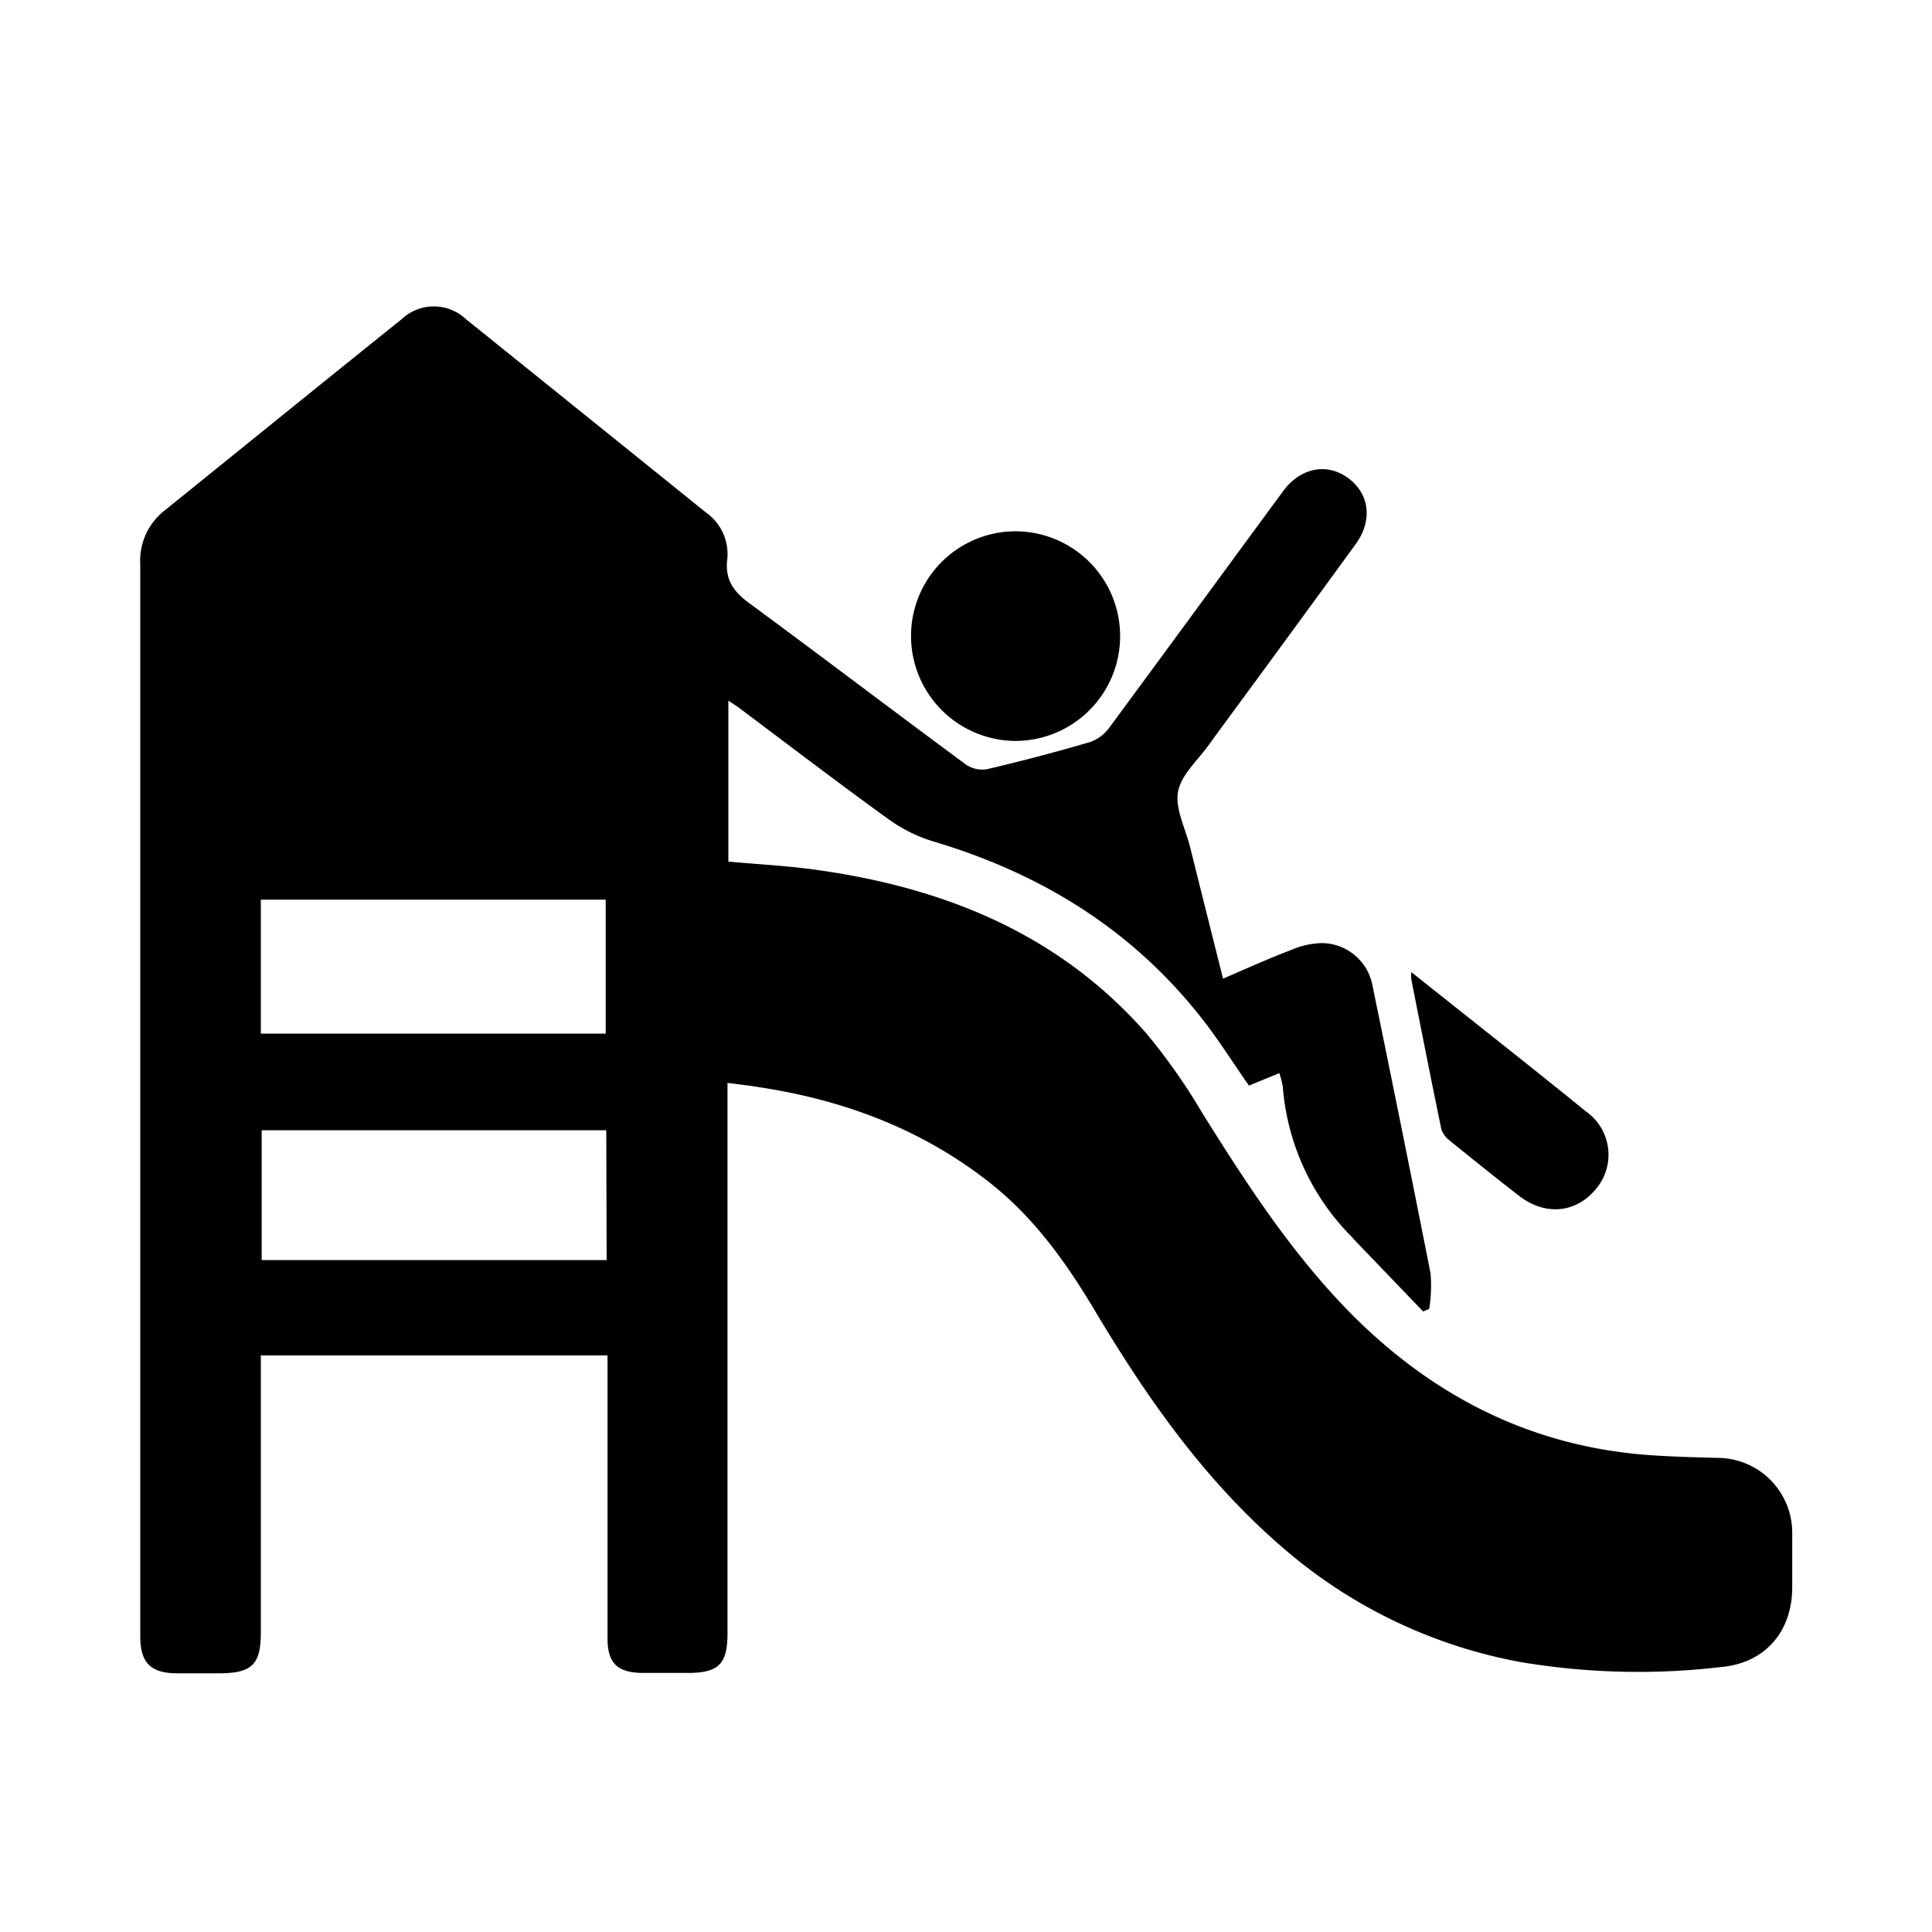
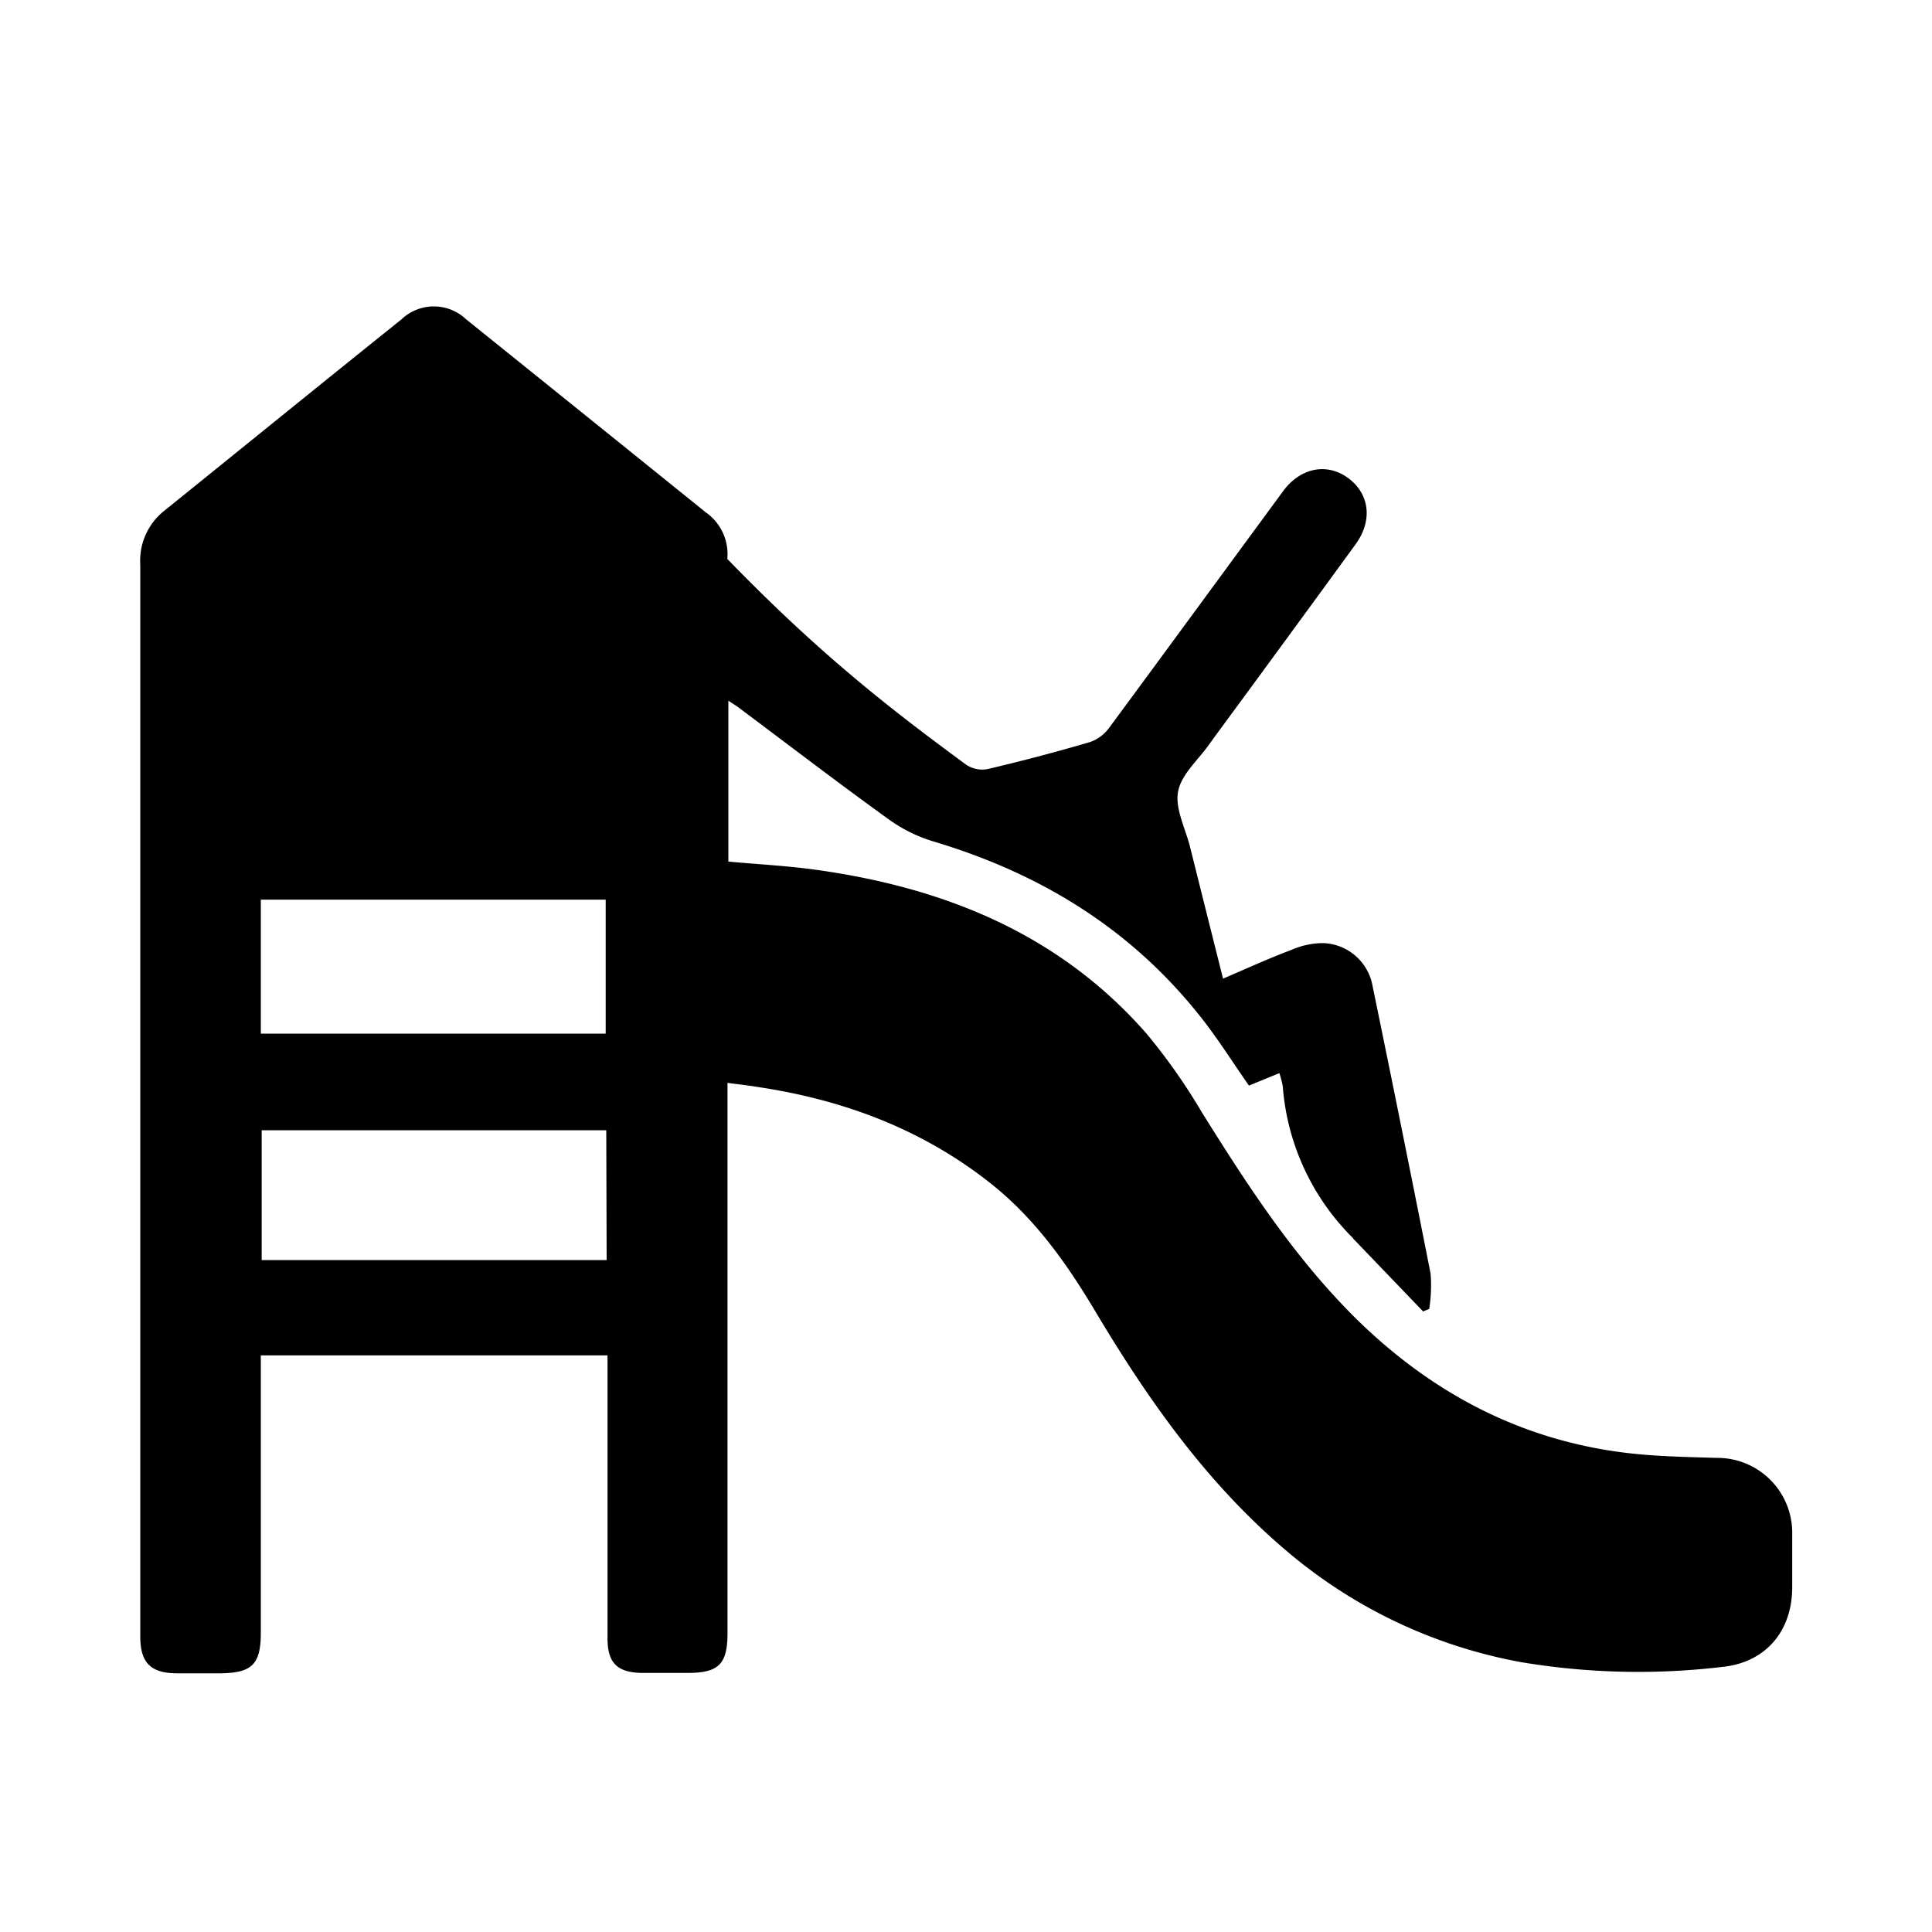
<svg xmlns="http://www.w3.org/2000/svg" id="Capa_1" data-name="Capa 1" viewBox="0 0 200 200">
-   <path d="M75.31,112v57.09c0,3.16-.91,4.08-4.06,4.09-1.61,0-3.23,0-4.85,0-2.54-.06-3.51-1.06-3.51-3.59q0-13.6,0-27.22v-2.06H27v1.78q0,13.45,0,26.91c0,3.27-.89,4.17-4.12,4.22-1.51,0-3,0-4.51,0-2.79,0-3.85-1.09-3.85-3.84q0-49.62,0-99.25c0-3.89,0-7.8,0-11.69A6.58,6.58,0,0,1,17,52.88c8.19-6.61,16.35-13.24,24.56-19.82a4.86,4.86,0,0,1,6.7,0q12.43,10,24.83,20a5.26,5.26,0,0,1,2.2,4.8c-.27,2.15.64,3.39,2.34,4.63C85.12,68,92.5,73.62,100,79.15a3,3,0,0,0,2.21.47c3.58-.84,7.11-1.77,10.62-2.8a4.14,4.14,0,0,0,2-1.49c6-8.13,12-16.33,18-24.49,1.74-2.36,4.39-2.94,6.56-1.47,2.38,1.62,2.78,4.47.92,7q-7.17,9.85-14.4,19.67l-.68.94c-1.14,1.64-2.92,3.15-3.27,4.93s.76,3.85,1.24,5.79c1.11,4.45,2.23,8.92,3.41,13.61,2.46-1.06,4.77-2.11,7.13-3a8.22,8.22,0,0,1,3.21-.68,5.38,5.38,0,0,1,5.14,4.45q3.06,14.85,6,29.74a15.25,15.25,0,0,1-.14,3.68l-.63.26-7.22-7.52s-.06-.1-.1-.13a24.77,24.77,0,0,1-7.21-15.67,10.42,10.42,0,0,0-.35-1.35l-3.15,1.29c-1.75-2.5-3.34-5.06-5.21-7.37-7.2-9-16.55-14.66-27.51-17.92a15.71,15.71,0,0,1-4.68-2.35C86.71,81,81.68,77.15,76.59,73.34c-.33-.26-.7-.47-1.19-.81V89.19c3.12.29,6.22.44,9.28.88,13.2,1.87,25,6.65,34,16.92a62.19,62.19,0,0,1,5.75,8.18c4.63,7.41,9.37,14.73,15.61,21,8.5,8.49,18.6,13.58,30.67,14.46,2.33.17,4.67.22,7,.29a7.75,7.75,0,0,1,7.82,7.87c0,1.84,0,3.67,0,5.51,0,4.55-2.74,7.81-7.26,8.26a73.48,73.48,0,0,1-20.78-.49,51.78,51.78,0,0,1-24.4-11.6c-8.23-7-14.3-15.65-19.77-24.83-2.93-4.9-6.18-9.48-10.71-13.09-7.06-5.61-15.18-8.66-24-10-1-.17-2.07-.29-3.31-.45M27,107h35.7V93.13H27Zm35.76,10H27.09v13.44H62.8Z" />
-   <path d="M94.31,65.8A10.83,10.83,0,0,1,105.16,55a10.85,10.85,0,1,1-.11,21.7A10.87,10.87,0,0,1,94.31,65.8" />
-   <path d="M146.11,100.64c6.16,4.91,12.15,9.61,18.06,14.41a5.48,5.48,0,0,1,1.07,8c-2.07,2.54-5.28,2.85-8,.73-2.42-1.87-4.8-3.79-7.17-5.71a2.47,2.47,0,0,1-.86-1.17c-1.07-5.16-2.09-10.34-3.11-15.5a3.37,3.37,0,0,1,0-.73" />
+   <path d="M75.31,112v57.09c0,3.16-.91,4.08-4.06,4.09-1.61,0-3.23,0-4.85,0-2.54-.06-3.51-1.06-3.51-3.59q0-13.6,0-27.22v-2.06H27v1.78q0,13.45,0,26.91c0,3.27-.89,4.17-4.12,4.22-1.51,0-3,0-4.51,0-2.79,0-3.85-1.09-3.85-3.84q0-49.62,0-99.25c0-3.89,0-7.8,0-11.69A6.58,6.58,0,0,1,17,52.88c8.19-6.61,16.35-13.24,24.56-19.82a4.86,4.86,0,0,1,6.7,0q12.43,10,24.83,20a5.26,5.26,0,0,1,2.2,4.8C85.12,68,92.5,73.62,100,79.15a3,3,0,0,0,2.21.47c3.58-.84,7.11-1.77,10.62-2.8a4.14,4.14,0,0,0,2-1.49c6-8.13,12-16.33,18-24.49,1.74-2.36,4.39-2.94,6.56-1.47,2.38,1.62,2.78,4.47.92,7q-7.17,9.85-14.4,19.67l-.68.94c-1.14,1.64-2.92,3.15-3.27,4.93s.76,3.85,1.24,5.79c1.11,4.45,2.23,8.92,3.41,13.61,2.46-1.06,4.77-2.11,7.13-3a8.22,8.22,0,0,1,3.21-.68,5.38,5.38,0,0,1,5.14,4.45q3.06,14.85,6,29.74a15.25,15.25,0,0,1-.14,3.68l-.63.26-7.22-7.52s-.06-.1-.1-.13a24.77,24.77,0,0,1-7.21-15.67,10.42,10.42,0,0,0-.35-1.35l-3.15,1.29c-1.75-2.5-3.34-5.06-5.21-7.37-7.2-9-16.55-14.66-27.51-17.92a15.71,15.71,0,0,1-4.68-2.35C86.71,81,81.68,77.15,76.59,73.34c-.33-.26-.7-.47-1.19-.81V89.19c3.12.29,6.22.44,9.28.88,13.2,1.87,25,6.65,34,16.92a62.19,62.19,0,0,1,5.75,8.18c4.63,7.41,9.37,14.73,15.61,21,8.5,8.49,18.6,13.58,30.67,14.46,2.33.17,4.67.22,7,.29a7.75,7.75,0,0,1,7.82,7.87c0,1.84,0,3.67,0,5.51,0,4.55-2.74,7.81-7.26,8.26a73.48,73.48,0,0,1-20.78-.49,51.78,51.78,0,0,1-24.4-11.6c-8.23-7-14.3-15.65-19.77-24.83-2.93-4.9-6.18-9.48-10.71-13.09-7.06-5.61-15.18-8.66-24-10-1-.17-2.07-.29-3.31-.45M27,107h35.7V93.13H27Zm35.76,10H27.09v13.44H62.8Z" />
</svg>